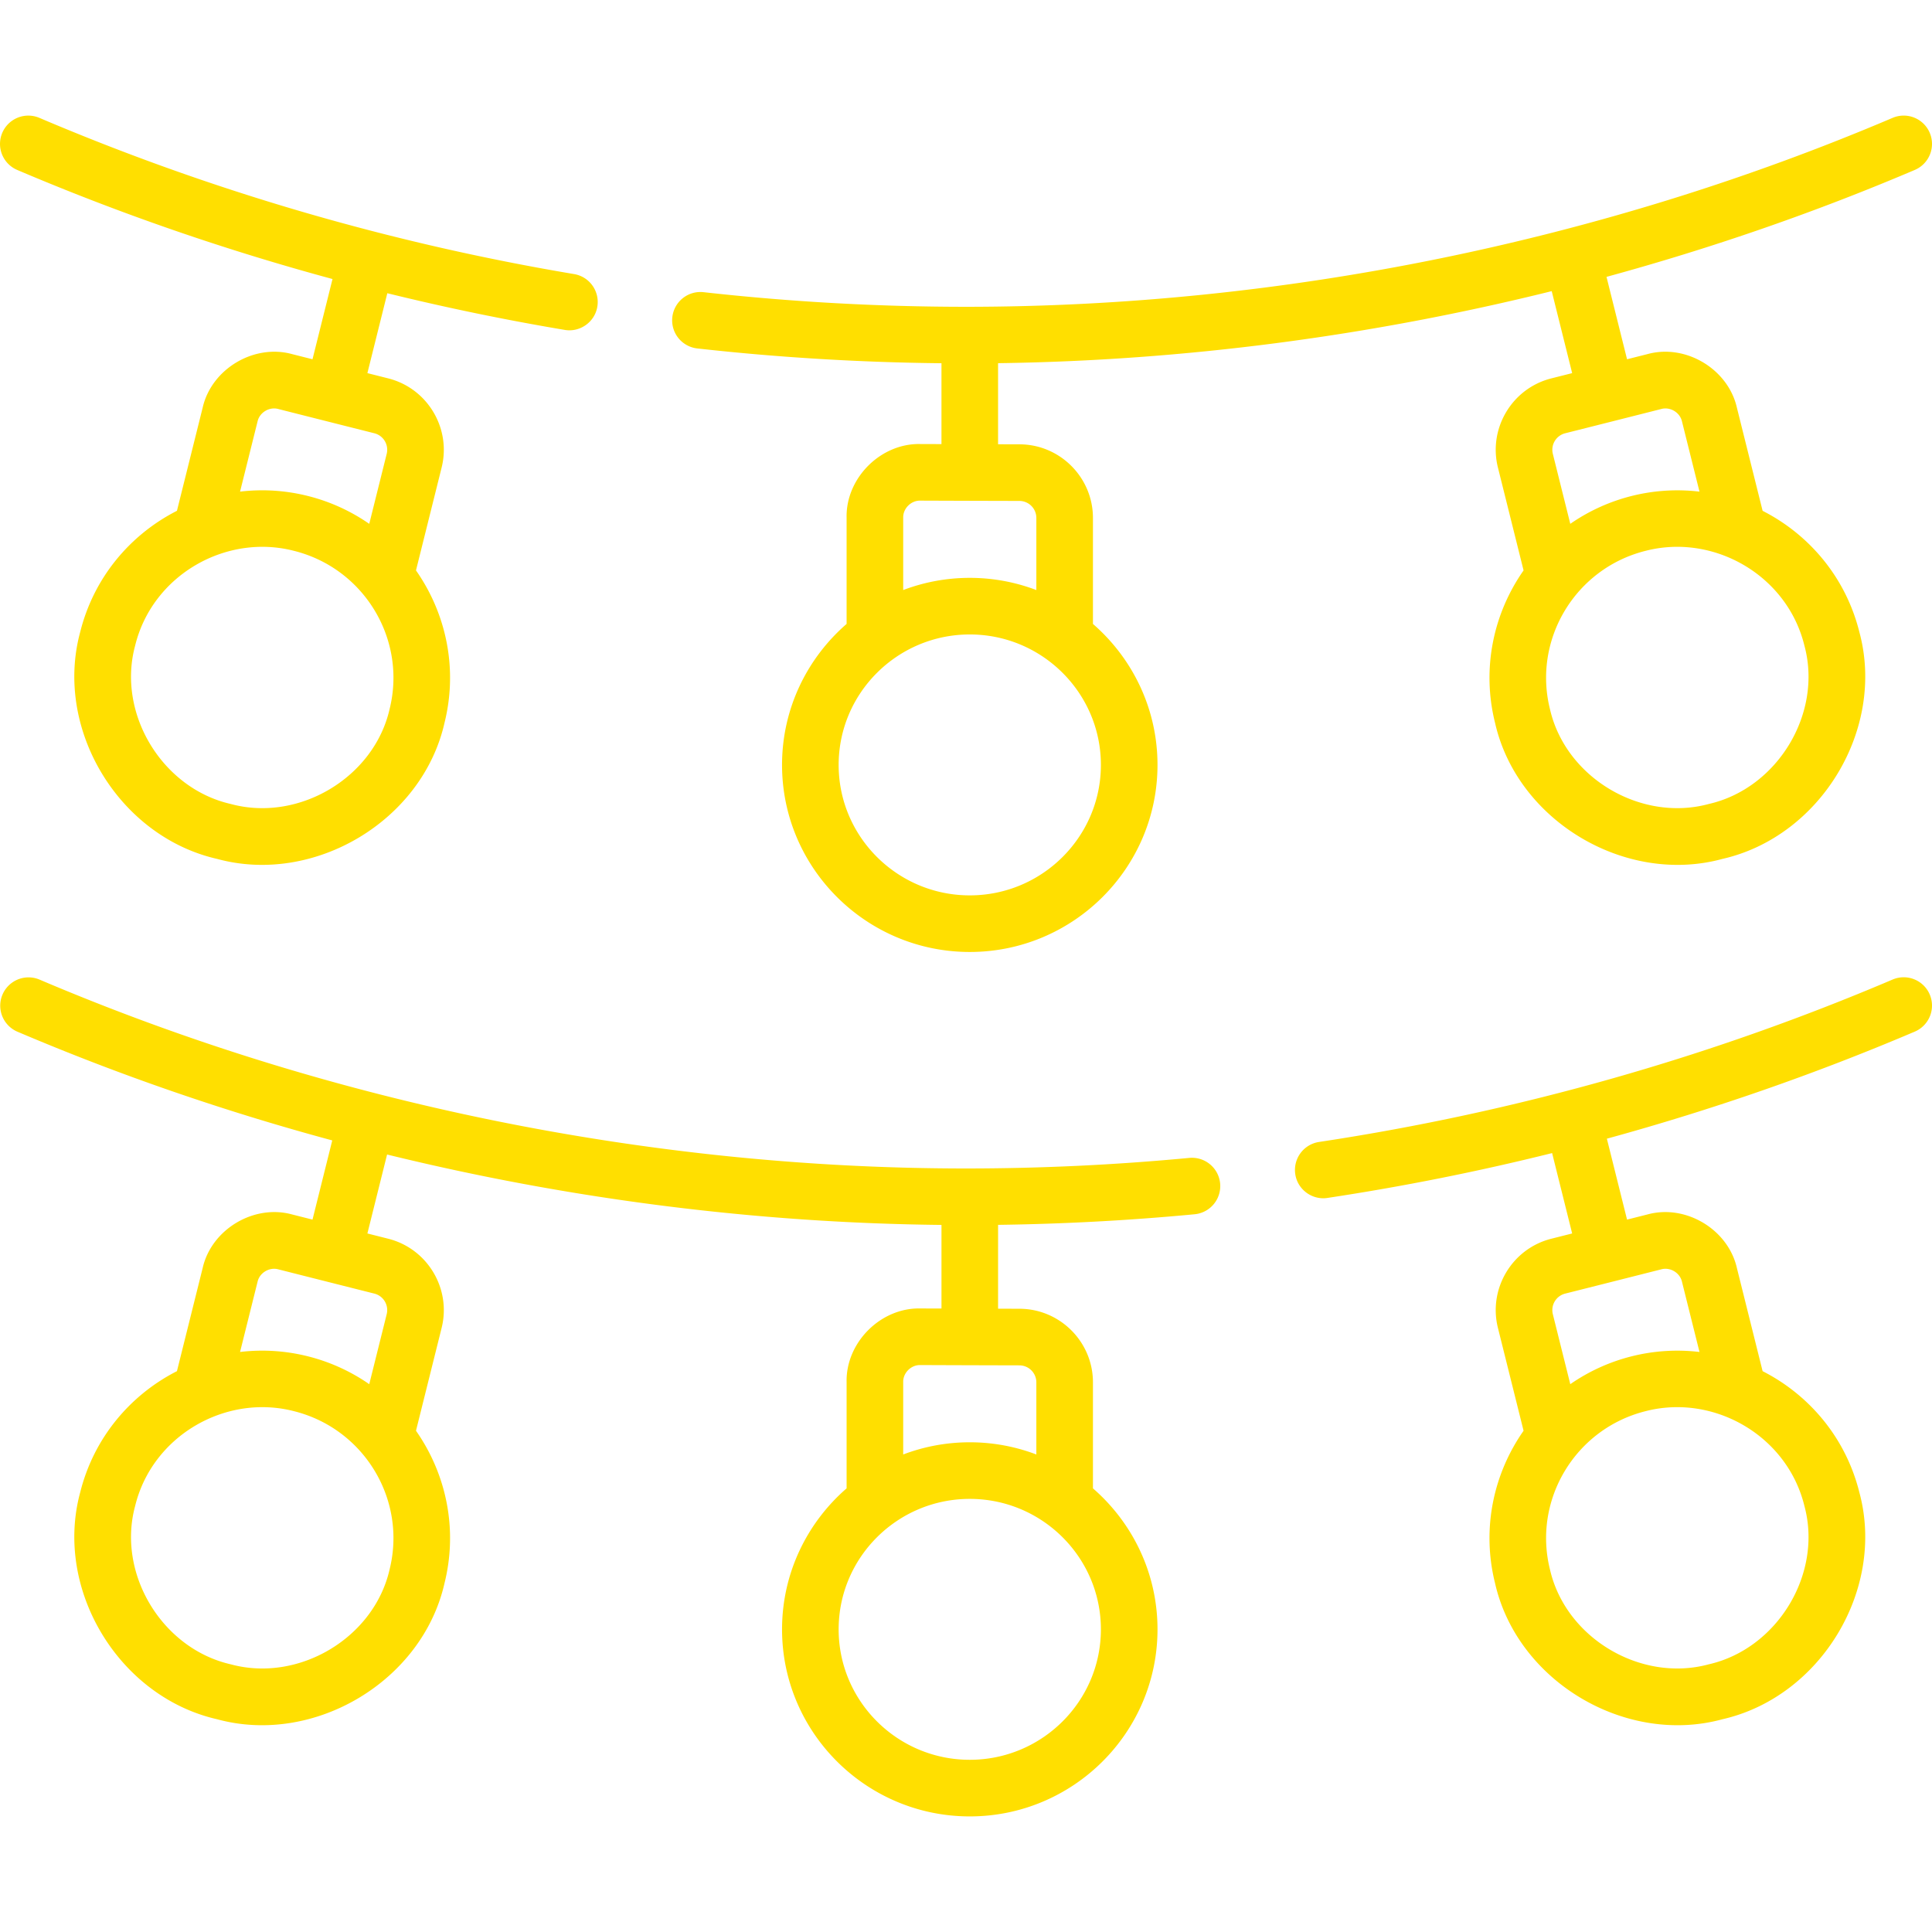
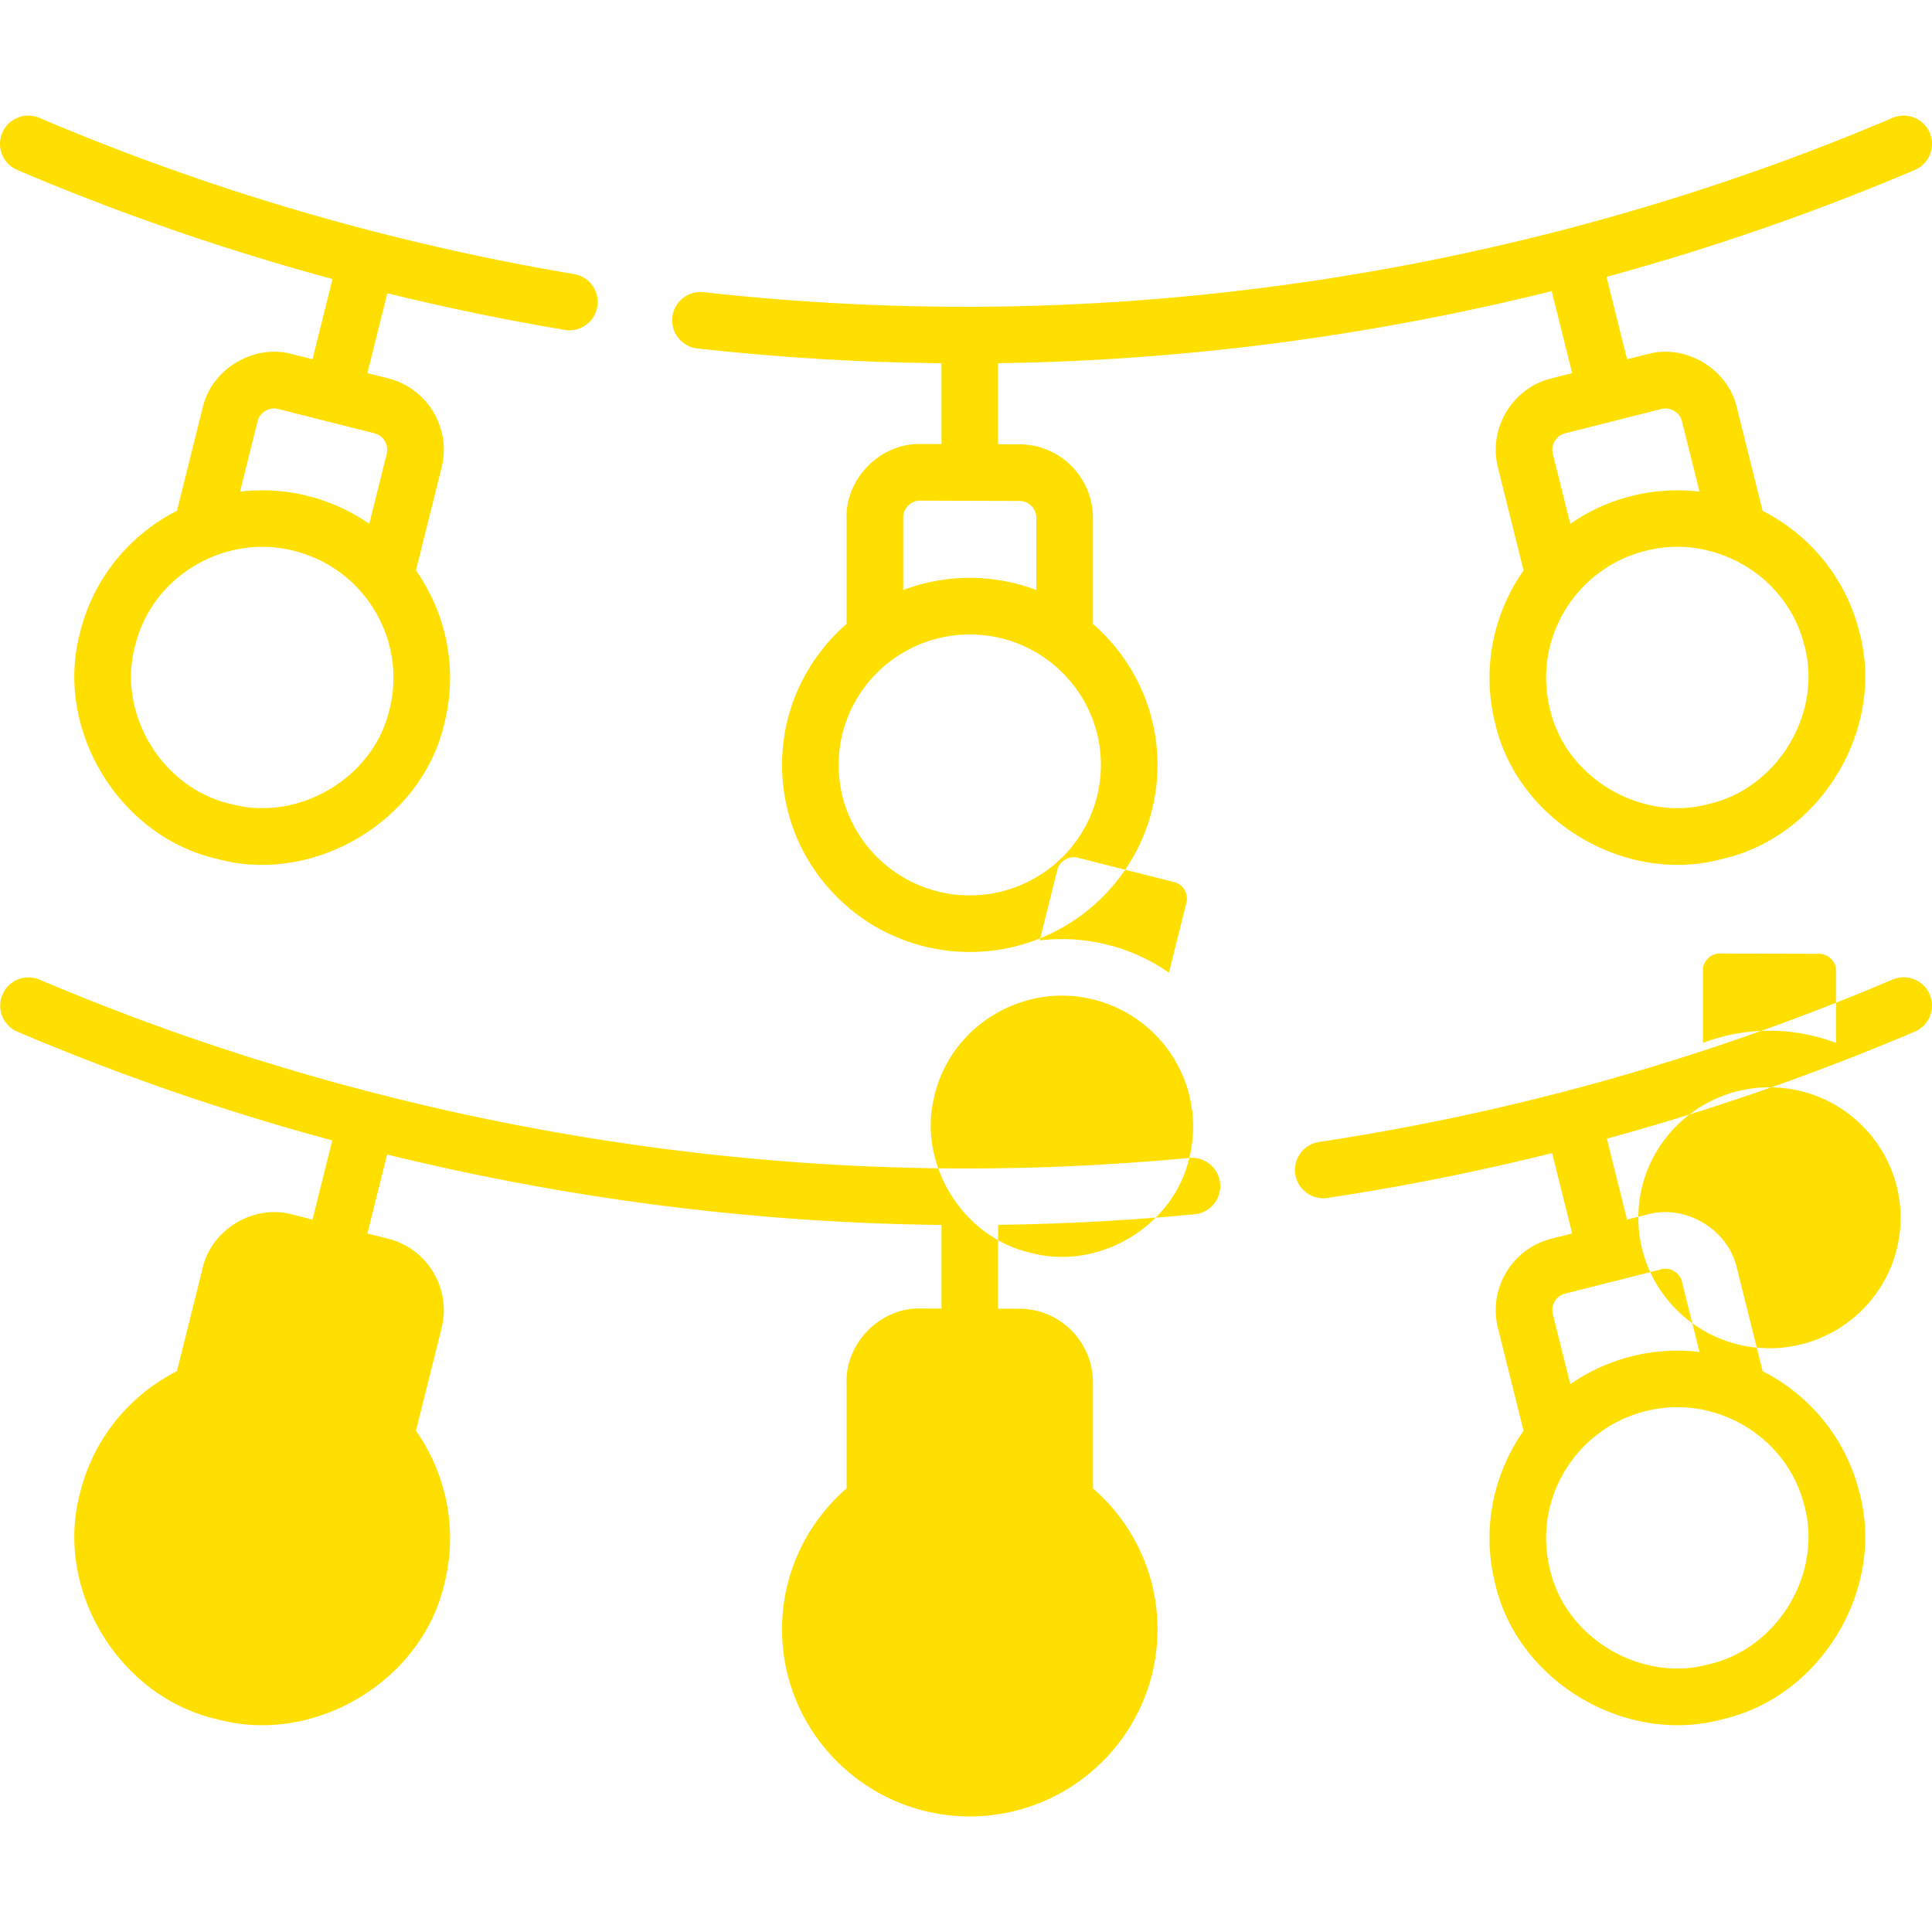
<svg xmlns="http://www.w3.org/2000/svg" width="512" height="512" x="0" y="0" viewBox="0 0 512.004 512.004" style="enable-background:new 0 0 512 512" xml:space="preserve" class="">
  <g>
-     <path d="M501.564 259.591c-48.517 20.654-99.657 35.137-152.003 43.043a7.5 7.5 0 0 0-6.296 8.536c.6 4.116 4.53 6.929 8.536 6.296a644.375 644.375 0 0 0 59.528-11.885l5.312 21.303-5.528 1.396c-10.393 2.626-16.739 13.224-14.146 23.624l6.798 27.263c-7.959 11.358-11.164 25.938-7.56 40.39 5.884 26.034 34.616 43.078 60.265 36.064 26.03-5.917 43.271-34.362 36.28-60.136-3.604-14.452-13.277-25.82-25.637-32.111l-6.817-27.343c-2.332-10.243-13.564-16.97-23.695-14.188l-5.414 1.367-5.347-21.444c27.816-7.623 55.094-17.09 81.601-28.375a7.498 7.498 0 0 0 3.963-9.838 7.499 7.499 0 0 0-9.84-3.962zm-23.37 139.523c4.877 17.993-7.188 37.825-25.354 41.952-17.977 4.885-37.942-6.964-42.081-25.139-4.611-18.497 6.762-37.316 25.354-41.952 18.068-4.664 37.545 6.49 42.081 25.139zm-37.923-62.727c2.34-.641 4.93.911 5.469 3.274l4.645 18.629a49.665 49.665 0 0 0-17.902 1.131 49.65 49.65 0 0 0-16.337 7.404l-4.625-18.55a4.509 4.509 0 0 1 3.265-5.452c6.846-1.722 18.646-4.701 25.485-6.436zM315.172 306.86a628.668 628.668 0 0 1-59.158 2.801h-.028c-83.702-.002-168.61-17.316-245.546-50.07a7.5 7.5 0 0 0-5.875 13.801c26.996 11.494 54.952 21.129 83.487 28.832l-5.233 20.987-5.414-1.367c-10.131-2.781-21.365 3.944-23.695 14.188l-6.817 27.34c-12.36 6.292-22.034 17.661-25.637 32.113-6.991 25.775 10.251 54.219 36.28 60.136 25.649 7.014 54.382-10.031 60.265-36.064 3.603-14.452.399-29.032-7.56-40.39l6.798-27.263c2.593-10.4-3.754-20.998-14.147-23.624l-5.527-1.396 5.217-20.924c48.118 11.806 97.684 18.146 146.922 18.659v22.156l-5.584-.017c-10.5-.25-19.778 8.997-19.559 19.5v28.176c-10.471 9.095-17.107 22.467-17.107 37.362 0 27.334 22.317 49.572 49.75 49.572s49.75-22.238 49.75-49.572c0-14.895-6.636-28.267-17.107-37.362v-28.097c0-10.719-8.721-19.467-19.441-19.5l-5.701-.017V324.6a643.837 643.837 0 0 0 52.088-2.806 7.503 7.503 0 0 0 6.758-8.176 7.509 7.509 0 0 0-8.179-6.758zM103.245 415.928c-4.139 18.175-24.105 30.024-42.081 25.139-18.167-4.127-30.231-23.96-25.354-41.952 4.536-18.65 24.013-29.803 42.082-25.139 18.591 4.635 29.964 23.455 25.353 41.952zm-.763-67.653-4.625 18.55c-4.821-3.347-10.31-5.901-16.337-7.404s-12.073-1.825-17.901-1.133l4.644-18.626c.538-2.365 3.129-3.915 5.469-3.275 6.84 1.735 18.641 4.715 25.484 6.436a4.508 4.508 0 0 1 3.266 5.452zm154.52 118.094c-19.161 0-34.75-15.509-34.75-34.572s15.589-34.572 34.75-34.572 34.75 15.509 34.75 34.572-15.589 34.572-34.75 34.572zm17.643-100.031v19.118c-5.487-2.081-11.431-3.231-17.643-3.231s-12.156 1.15-17.643 3.231v-19.197c-.051-2.419 2.082-4.551 4.5-4.5 7.057.029 19.241.065 26.298.079a4.509 4.509 0 0 1 4.488 4.5zM184.792 92.342c21.4 2.392 43.135 3.7 64.71 3.92v21.428l-5.584-.017c-10.5-.25-19.778 8.997-19.559 19.5v28.176c-10.471 9.095-17.107 22.467-17.107 37.362 0 27.334 22.317 49.572 49.75 49.572s49.75-22.238 49.75-49.572c0-14.895-6.636-28.267-17.107-37.362v-28.097c0-10.721-8.722-19.469-19.441-19.5l-5.701-.017V96.247c49.192-.671 98.69-7.161 146.722-19.091l5.417 21.727-5.528 1.396c-10.393 2.626-16.739 13.224-14.146 23.624l6.798 27.263c-7.959 11.358-11.164 25.938-7.56 40.39 5.884 26.034 34.616 43.078 60.265 36.064 26.03-5.917 43.271-34.362 36.28-60.136-3.604-14.452-13.277-25.818-25.636-32.109l-6.818-27.345c-2.332-10.243-13.564-16.971-23.695-14.188l-5.414 1.367-5.445-21.836c27.915-7.621 55.269-17.084 81.699-28.337a7.498 7.498 0 0 0 3.963-9.838 7.496 7.496 0 0 0-9.838-3.963c-76.941 32.757-161.855 50.07-245.563 50.07h-.016a628.381 628.381 0 0 1-69.527-3.873 7.496 7.496 0 0 0-8.286 6.621 7.496 7.496 0 0 0 6.617 8.289zm72.21 144.942c-19.161 0-34.75-15.509-34.75-34.572s15.589-34.572 34.75-34.572 34.75 15.509 34.75 34.572-15.589 34.572-34.75 34.572zm17.643-100.031v19.118c-5.487-2.081-11.431-3.231-17.643-3.231s-12.156 1.15-17.643 3.231v-19.197c-.051-2.419 2.082-4.551 4.5-4.5 7.057.029 19.242.065 26.299.079a4.508 4.508 0 0 1 4.487 4.5zm203.549 33.861c4.877 17.993-7.188 37.825-25.354 41.952-17.977 4.886-37.942-6.964-42.081-25.139-4.611-18.497 6.762-37.316 25.354-41.952 18.068-4.664 37.545 6.49 42.081 25.139zm-37.923-62.727c2.34-.641 4.93.911 5.469 3.274l4.645 18.63a49.686 49.686 0 0 0-17.902 1.13 49.65 49.65 0 0 0-16.337 7.404l-4.625-18.55a4.509 4.509 0 0 1 3.265-5.452c6.846-1.722 18.646-4.701 25.485-6.436zM4.564 45.038C31.668 56.578 59.613 66.23 88.12 73.946L82.818 95.21l-5.414-1.367c-10.131-2.781-21.365 3.944-23.695 14.188l-6.816 27.338c-12.36 6.292-22.034 17.662-25.638 32.115-6.991 25.775 10.251 54.219 36.28 60.136 25.649 7.014 54.382-10.031 60.265-36.064 3.603-14.452.399-29.032-7.56-40.39l6.798-27.263c2.593-10.4-3.754-20.998-14.147-23.624l-5.527-1.396 5.28-21.175a644.13 644.13 0 0 0 47.014 9.721c3.991.699 7.971-2.046 8.64-6.153a7.5 7.5 0 0 0-6.153-8.64c-48.746-8.193-96.422-22.122-141.703-41.399A7.501 7.501 0 0 0 .604 35.2a7.495 7.495 0 0 0 3.96 9.838zm98.681 142.89c-4.139 18.175-24.105 30.025-42.081 25.139-18.167-4.127-30.231-23.96-25.354-41.952 4.536-18.65 24.013-29.803 42.082-25.139 18.591 4.635 29.964 23.455 25.353 41.952zm-.763-67.653-4.625 18.55c-4.821-3.347-10.31-5.901-16.337-7.404s-12.073-1.826-17.901-1.134l4.644-18.625c.538-2.365 3.129-3.916 5.469-3.275 6.84 1.735 18.641 4.715 25.484 6.436a4.508 4.508 0 0 1 3.266 5.452z" fill="#ffdf00" opacity="1" data-original="#000000" />
+     <path d="M501.564 259.591c-48.517 20.654-99.657 35.137-152.003 43.043a7.5 7.5 0 0 0-6.296 8.536c.6 4.116 4.53 6.929 8.536 6.296a644.375 644.375 0 0 0 59.528-11.885l5.312 21.303-5.528 1.396c-10.393 2.626-16.739 13.224-14.146 23.624l6.798 27.263c-7.959 11.358-11.164 25.938-7.56 40.39 5.884 26.034 34.616 43.078 60.265 36.064 26.03-5.917 43.271-34.362 36.28-60.136-3.604-14.452-13.277-25.82-25.637-32.111l-6.817-27.343c-2.332-10.243-13.564-16.97-23.695-14.188l-5.414 1.367-5.347-21.444c27.816-7.623 55.094-17.09 81.601-28.375a7.498 7.498 0 0 0 3.963-9.838 7.499 7.499 0 0 0-9.84-3.962zm-23.37 139.523c4.877 17.993-7.188 37.825-25.354 41.952-17.977 4.885-37.942-6.964-42.081-25.139-4.611-18.497 6.762-37.316 25.354-41.952 18.068-4.664 37.545 6.49 42.081 25.139zm-37.923-62.727c2.34-.641 4.93.911 5.469 3.274l4.645 18.629a49.665 49.665 0 0 0-17.902 1.131 49.65 49.65 0 0 0-16.337 7.404l-4.625-18.55a4.509 4.509 0 0 1 3.265-5.452c6.846-1.722 18.646-4.701 25.485-6.436zM315.172 306.86a628.668 628.668 0 0 1-59.158 2.801h-.028c-83.702-.002-168.61-17.316-245.546-50.07a7.5 7.5 0 0 0-5.875 13.801c26.996 11.494 54.952 21.129 83.487 28.832l-5.233 20.987-5.414-1.367c-10.131-2.781-21.365 3.944-23.695 14.188l-6.817 27.34c-12.36 6.292-22.034 17.661-25.637 32.113-6.991 25.775 10.251 54.219 36.28 60.136 25.649 7.014 54.382-10.031 60.265-36.064 3.603-14.452.399-29.032-7.56-40.39l6.798-27.263c2.593-10.4-3.754-20.998-14.147-23.624l-5.527-1.396 5.217-20.924c48.118 11.806 97.684 18.146 146.922 18.659v22.156l-5.584-.017c-10.5-.25-19.778 8.997-19.559 19.5v28.176c-10.471 9.095-17.107 22.467-17.107 37.362 0 27.334 22.317 49.572 49.75 49.572s49.75-22.238 49.75-49.572c0-14.895-6.636-28.267-17.107-37.362v-28.097c0-10.719-8.721-19.467-19.441-19.5l-5.701-.017V324.6a643.837 643.837 0 0 0 52.088-2.806 7.503 7.503 0 0 0 6.758-8.176 7.509 7.509 0 0 0-8.179-6.758zc-4.139 18.175-24.105 30.024-42.081 25.139-18.167-4.127-30.231-23.96-25.354-41.952 4.536-18.65 24.013-29.803 42.082-25.139 18.591 4.635 29.964 23.455 25.353 41.952zm-.763-67.653-4.625 18.55c-4.821-3.347-10.31-5.901-16.337-7.404s-12.073-1.825-17.901-1.133l4.644-18.626c.538-2.365 3.129-3.915 5.469-3.275 6.84 1.735 18.641 4.715 25.484 6.436a4.508 4.508 0 0 1 3.266 5.452zm154.52 118.094c-19.161 0-34.75-15.509-34.75-34.572s15.589-34.572 34.75-34.572 34.75 15.509 34.75 34.572-15.589 34.572-34.75 34.572zm17.643-100.031v19.118c-5.487-2.081-11.431-3.231-17.643-3.231s-12.156 1.15-17.643 3.231v-19.197c-.051-2.419 2.082-4.551 4.5-4.5 7.057.029 19.241.065 26.298.079a4.509 4.509 0 0 1 4.488 4.5zM184.792 92.342c21.4 2.392 43.135 3.7 64.71 3.92v21.428l-5.584-.017c-10.5-.25-19.778 8.997-19.559 19.5v28.176c-10.471 9.095-17.107 22.467-17.107 37.362 0 27.334 22.317 49.572 49.75 49.572s49.75-22.238 49.75-49.572c0-14.895-6.636-28.267-17.107-37.362v-28.097c0-10.721-8.722-19.469-19.441-19.5l-5.701-.017V96.247c49.192-.671 98.69-7.161 146.722-19.091l5.417 21.727-5.528 1.396c-10.393 2.626-16.739 13.224-14.146 23.624l6.798 27.263c-7.959 11.358-11.164 25.938-7.56 40.39 5.884 26.034 34.616 43.078 60.265 36.064 26.03-5.917 43.271-34.362 36.28-60.136-3.604-14.452-13.277-25.818-25.636-32.109l-6.818-27.345c-2.332-10.243-13.564-16.971-23.695-14.188l-5.414 1.367-5.445-21.836c27.915-7.621 55.269-17.084 81.699-28.337a7.498 7.498 0 0 0 3.963-9.838 7.496 7.496 0 0 0-9.838-3.963c-76.941 32.757-161.855 50.07-245.563 50.07h-.016a628.381 628.381 0 0 1-69.527-3.873 7.496 7.496 0 0 0-8.286 6.621 7.496 7.496 0 0 0 6.617 8.289zm72.21 144.942c-19.161 0-34.75-15.509-34.75-34.572s15.589-34.572 34.75-34.572 34.75 15.509 34.75 34.572-15.589 34.572-34.75 34.572zm17.643-100.031v19.118c-5.487-2.081-11.431-3.231-17.643-3.231s-12.156 1.15-17.643 3.231v-19.197c-.051-2.419 2.082-4.551 4.5-4.5 7.057.029 19.242.065 26.299.079a4.508 4.508 0 0 1 4.487 4.5zm203.549 33.861c4.877 17.993-7.188 37.825-25.354 41.952-17.977 4.886-37.942-6.964-42.081-25.139-4.611-18.497 6.762-37.316 25.354-41.952 18.068-4.664 37.545 6.49 42.081 25.139zm-37.923-62.727c2.34-.641 4.93.911 5.469 3.274l4.645 18.63a49.686 49.686 0 0 0-17.902 1.13 49.65 49.65 0 0 0-16.337 7.404l-4.625-18.55a4.509 4.509 0 0 1 3.265-5.452c6.846-1.722 18.646-4.701 25.485-6.436zM4.564 45.038C31.668 56.578 59.613 66.23 88.12 73.946L82.818 95.21l-5.414-1.367c-10.131-2.781-21.365 3.944-23.695 14.188l-6.816 27.338c-12.36 6.292-22.034 17.662-25.638 32.115-6.991 25.775 10.251 54.219 36.28 60.136 25.649 7.014 54.382-10.031 60.265-36.064 3.603-14.452.399-29.032-7.56-40.39l6.798-27.263c2.593-10.4-3.754-20.998-14.147-23.624l-5.527-1.396 5.28-21.175a644.13 644.13 0 0 0 47.014 9.721c3.991.699 7.971-2.046 8.64-6.153a7.5 7.5 0 0 0-6.153-8.64c-48.746-8.193-96.422-22.122-141.703-41.399A7.501 7.501 0 0 0 .604 35.2a7.495 7.495 0 0 0 3.96 9.838zm98.681 142.89c-4.139 18.175-24.105 30.025-42.081 25.139-18.167-4.127-30.231-23.96-25.354-41.952 4.536-18.65 24.013-29.803 42.082-25.139 18.591 4.635 29.964 23.455 25.353 41.952zm-.763-67.653-4.625 18.55c-4.821-3.347-10.31-5.901-16.337-7.404s-12.073-1.826-17.901-1.134l4.644-18.625c.538-2.365 3.129-3.916 5.469-3.275 6.84 1.735 18.641 4.715 25.484 6.436a4.508 4.508 0 0 1 3.266 5.452z" fill="#ffdf00" opacity="1" data-original="#000000" />
  </g>
</svg>